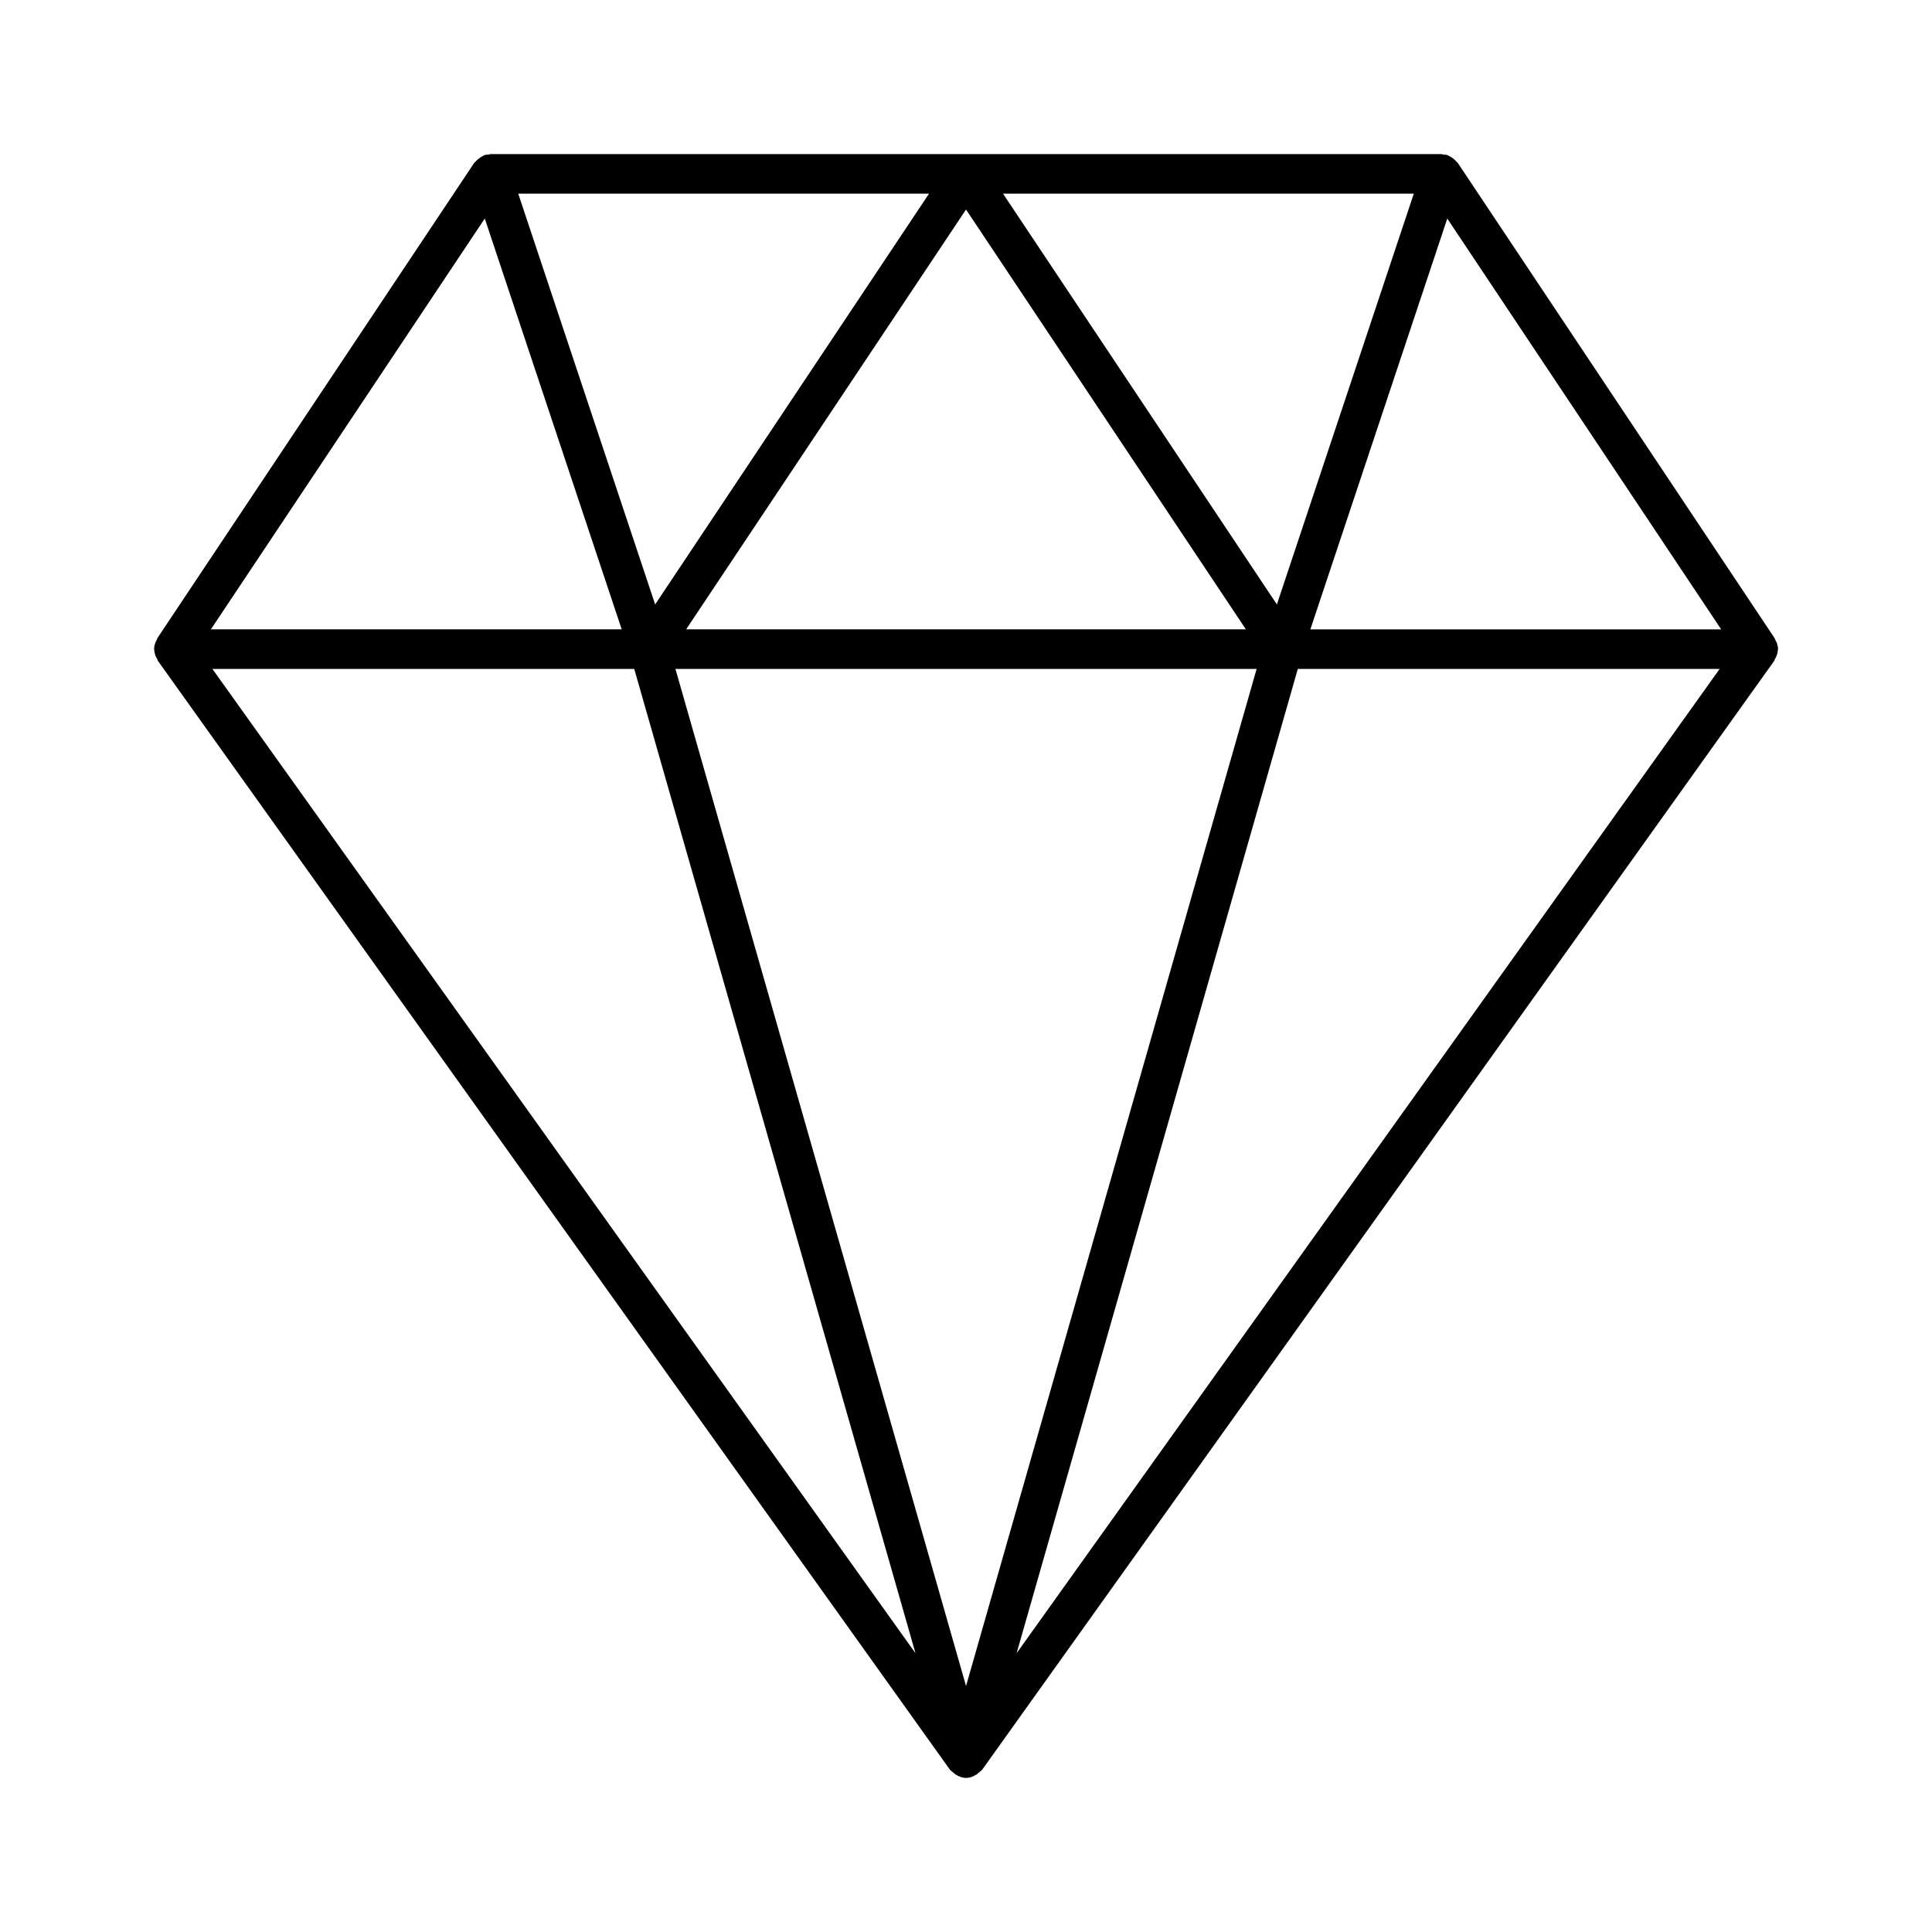
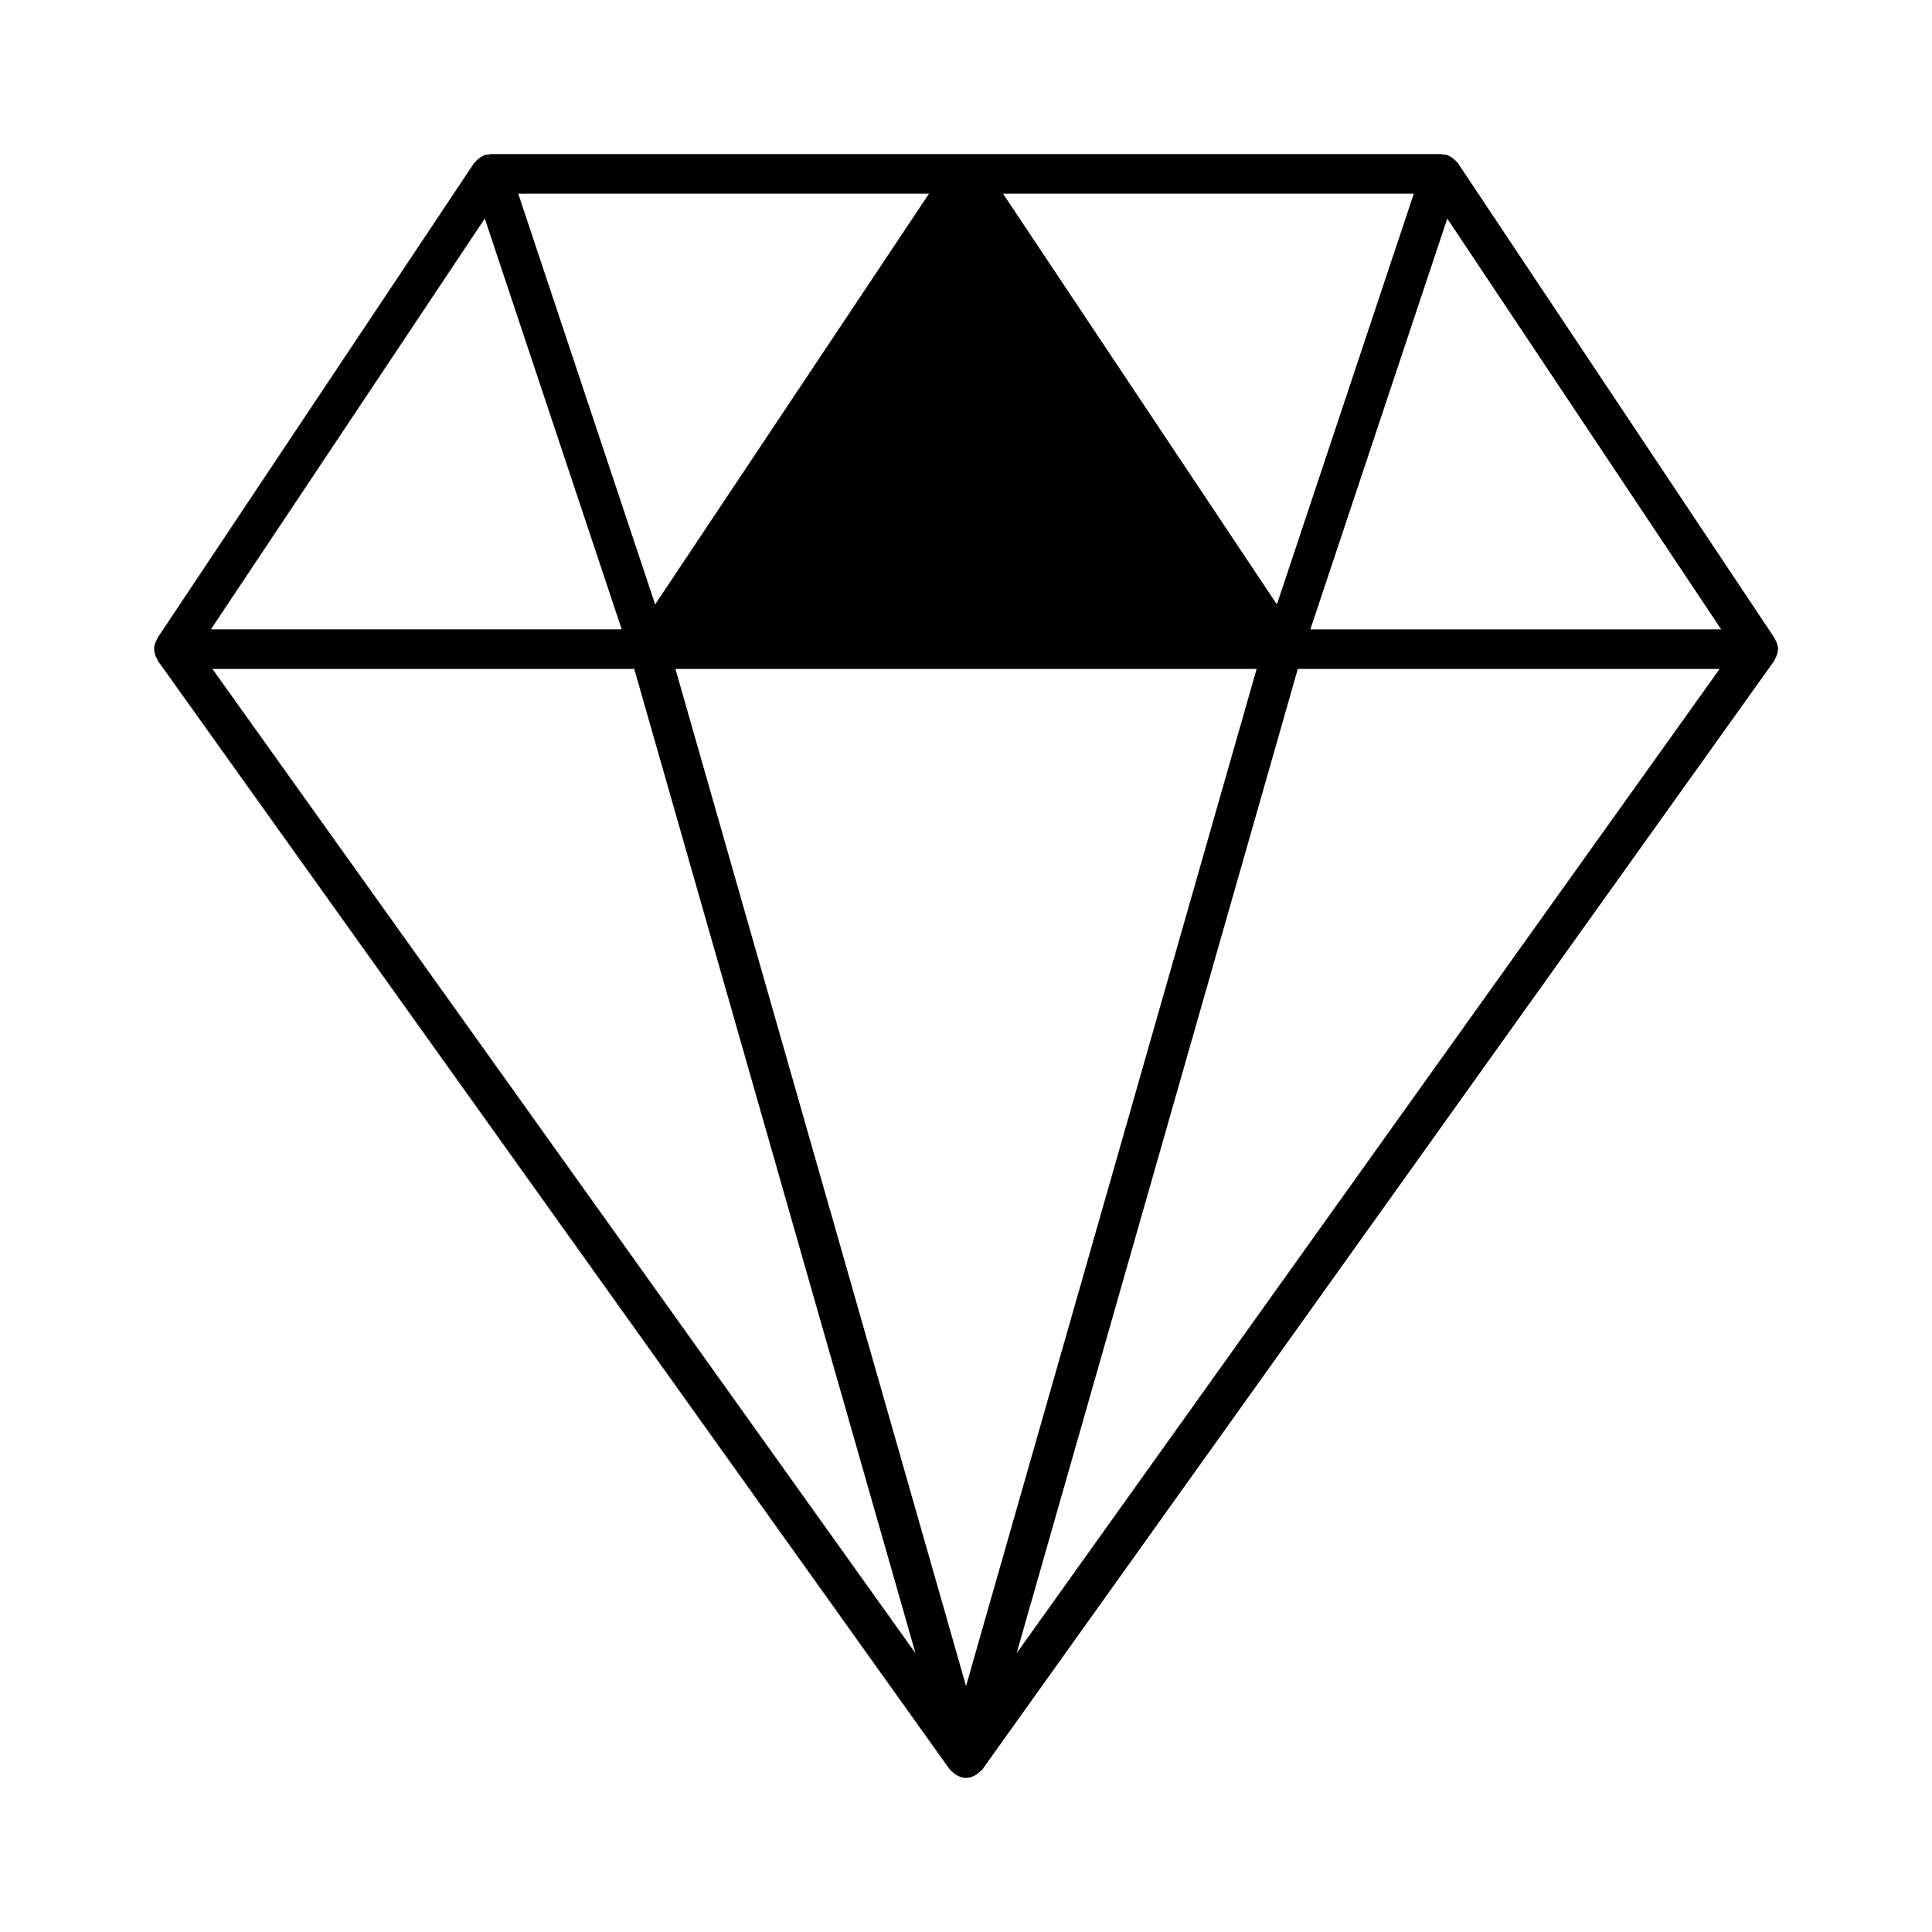
<svg xmlns="http://www.w3.org/2000/svg" fill="#000000" width="800px" height="800px" version="1.1" viewBox="144 144 512 512">
-   <path d="m614.29 313.12-83.969-125.95c-0.094-0.137-0.25-0.199-0.355-0.324-0.336-0.418-0.723-0.777-1.188-1.07-0.242-0.156-0.461-0.293-0.715-0.41-0.156-0.074-0.285-0.199-0.453-0.262-0.387-0.125-0.766-0.105-1.145-0.148-0.176-0.02-0.332-0.125-0.512-0.125h-251.9c-0.18 0-0.336 0.105-0.516 0.125-0.387 0.043-0.766 0.012-1.156 0.148-0.168 0.051-0.293 0.188-0.453 0.262-0.262 0.117-0.484 0.25-0.715 0.41-0.461 0.305-0.852 0.652-1.188 1.07-0.105 0.125-0.262 0.188-0.355 0.324l-83.969 125.95c-0.062 0.094-0.031 0.211-0.082 0.305-0.449 0.777-0.785 1.641-0.785 2.606 0 0.02 0.012 0.031 0.012 0.051 0 0.062 0.031 0.105 0.031 0.168 0.043 0.934 0.355 1.762 0.828 2.508 0.062 0.105 0.043 0.23 0.105 0.324l209.92 293.89c0.211 0.293 0.547 0.453 0.809 0.691 0.219 0.199 0.398 0.398 0.652 0.555 0.84 0.555 1.785 0.945 2.824 0.945 1.039 0 1.973-0.387 2.824-0.945 0.25-0.168 0.43-0.355 0.652-0.555 0.262-0.242 0.586-0.398 0.809-0.691l209.92-293.89c0.074-0.094 0.043-0.219 0.105-0.324 0.461-0.746 0.789-1.574 0.828-2.508 0-0.062 0.031-0.105 0.031-0.168 0-0.02 0.012-0.031 0.012-0.051 0-0.965-0.336-1.828-0.797-2.602-0.082-0.098-0.051-0.223-0.113-0.309zm-95.617-117.8-36.285 108.86-72.582-108.86zm-44.504 115.46h-148.33l74.168-111.25zm-83.969-115.46-72.578 108.86-36.285-108.86zm-117.73 6.594 36.285 108.86h-108.86zm-72.18 119.36h111.79l74.531 260.85zm199.72 269.54-77.012-269.54h154.02zm13.402-8.691 74.52-260.85h111.79zm77.848-271.34 36.285-108.86 72.582 108.86z" />
+   <path d="m614.29 313.12-83.969-125.95c-0.094-0.137-0.25-0.199-0.355-0.324-0.336-0.418-0.723-0.777-1.188-1.07-0.242-0.156-0.461-0.293-0.715-0.41-0.156-0.074-0.285-0.199-0.453-0.262-0.387-0.125-0.766-0.105-1.145-0.148-0.176-0.02-0.332-0.125-0.512-0.125h-251.9c-0.18 0-0.336 0.105-0.516 0.125-0.387 0.043-0.766 0.012-1.156 0.148-0.168 0.051-0.293 0.188-0.453 0.262-0.262 0.117-0.484 0.25-0.715 0.41-0.461 0.305-0.852 0.652-1.188 1.07-0.105 0.125-0.262 0.188-0.355 0.324l-83.969 125.95c-0.062 0.094-0.031 0.211-0.082 0.305-0.449 0.777-0.785 1.641-0.785 2.606 0 0.02 0.012 0.031 0.012 0.051 0 0.062 0.031 0.105 0.031 0.168 0.043 0.934 0.355 1.762 0.828 2.508 0.062 0.105 0.043 0.23 0.105 0.324l209.92 293.89c0.211 0.293 0.547 0.453 0.809 0.691 0.219 0.199 0.398 0.398 0.652 0.555 0.84 0.555 1.785 0.945 2.824 0.945 1.039 0 1.973-0.387 2.824-0.945 0.25-0.168 0.43-0.355 0.652-0.555 0.262-0.242 0.586-0.398 0.809-0.691l209.92-293.89c0.074-0.094 0.043-0.219 0.105-0.324 0.461-0.746 0.789-1.574 0.828-2.508 0-0.062 0.031-0.105 0.031-0.168 0-0.02 0.012-0.031 0.012-0.051 0-0.965-0.336-1.828-0.797-2.602-0.082-0.098-0.051-0.223-0.113-0.309zm-95.617-117.8-36.285 108.86-72.582-108.86zm-44.504 115.46l74.168-111.25zm-83.969-115.46-72.578 108.86-36.285-108.86zm-117.73 6.594 36.285 108.86h-108.86zm-72.18 119.36h111.79l74.531 260.85zm199.72 269.54-77.012-269.54h154.02zm13.402-8.691 74.52-260.85h111.79zm77.848-271.34 36.285-108.86 72.582 108.86z" />
</svg>